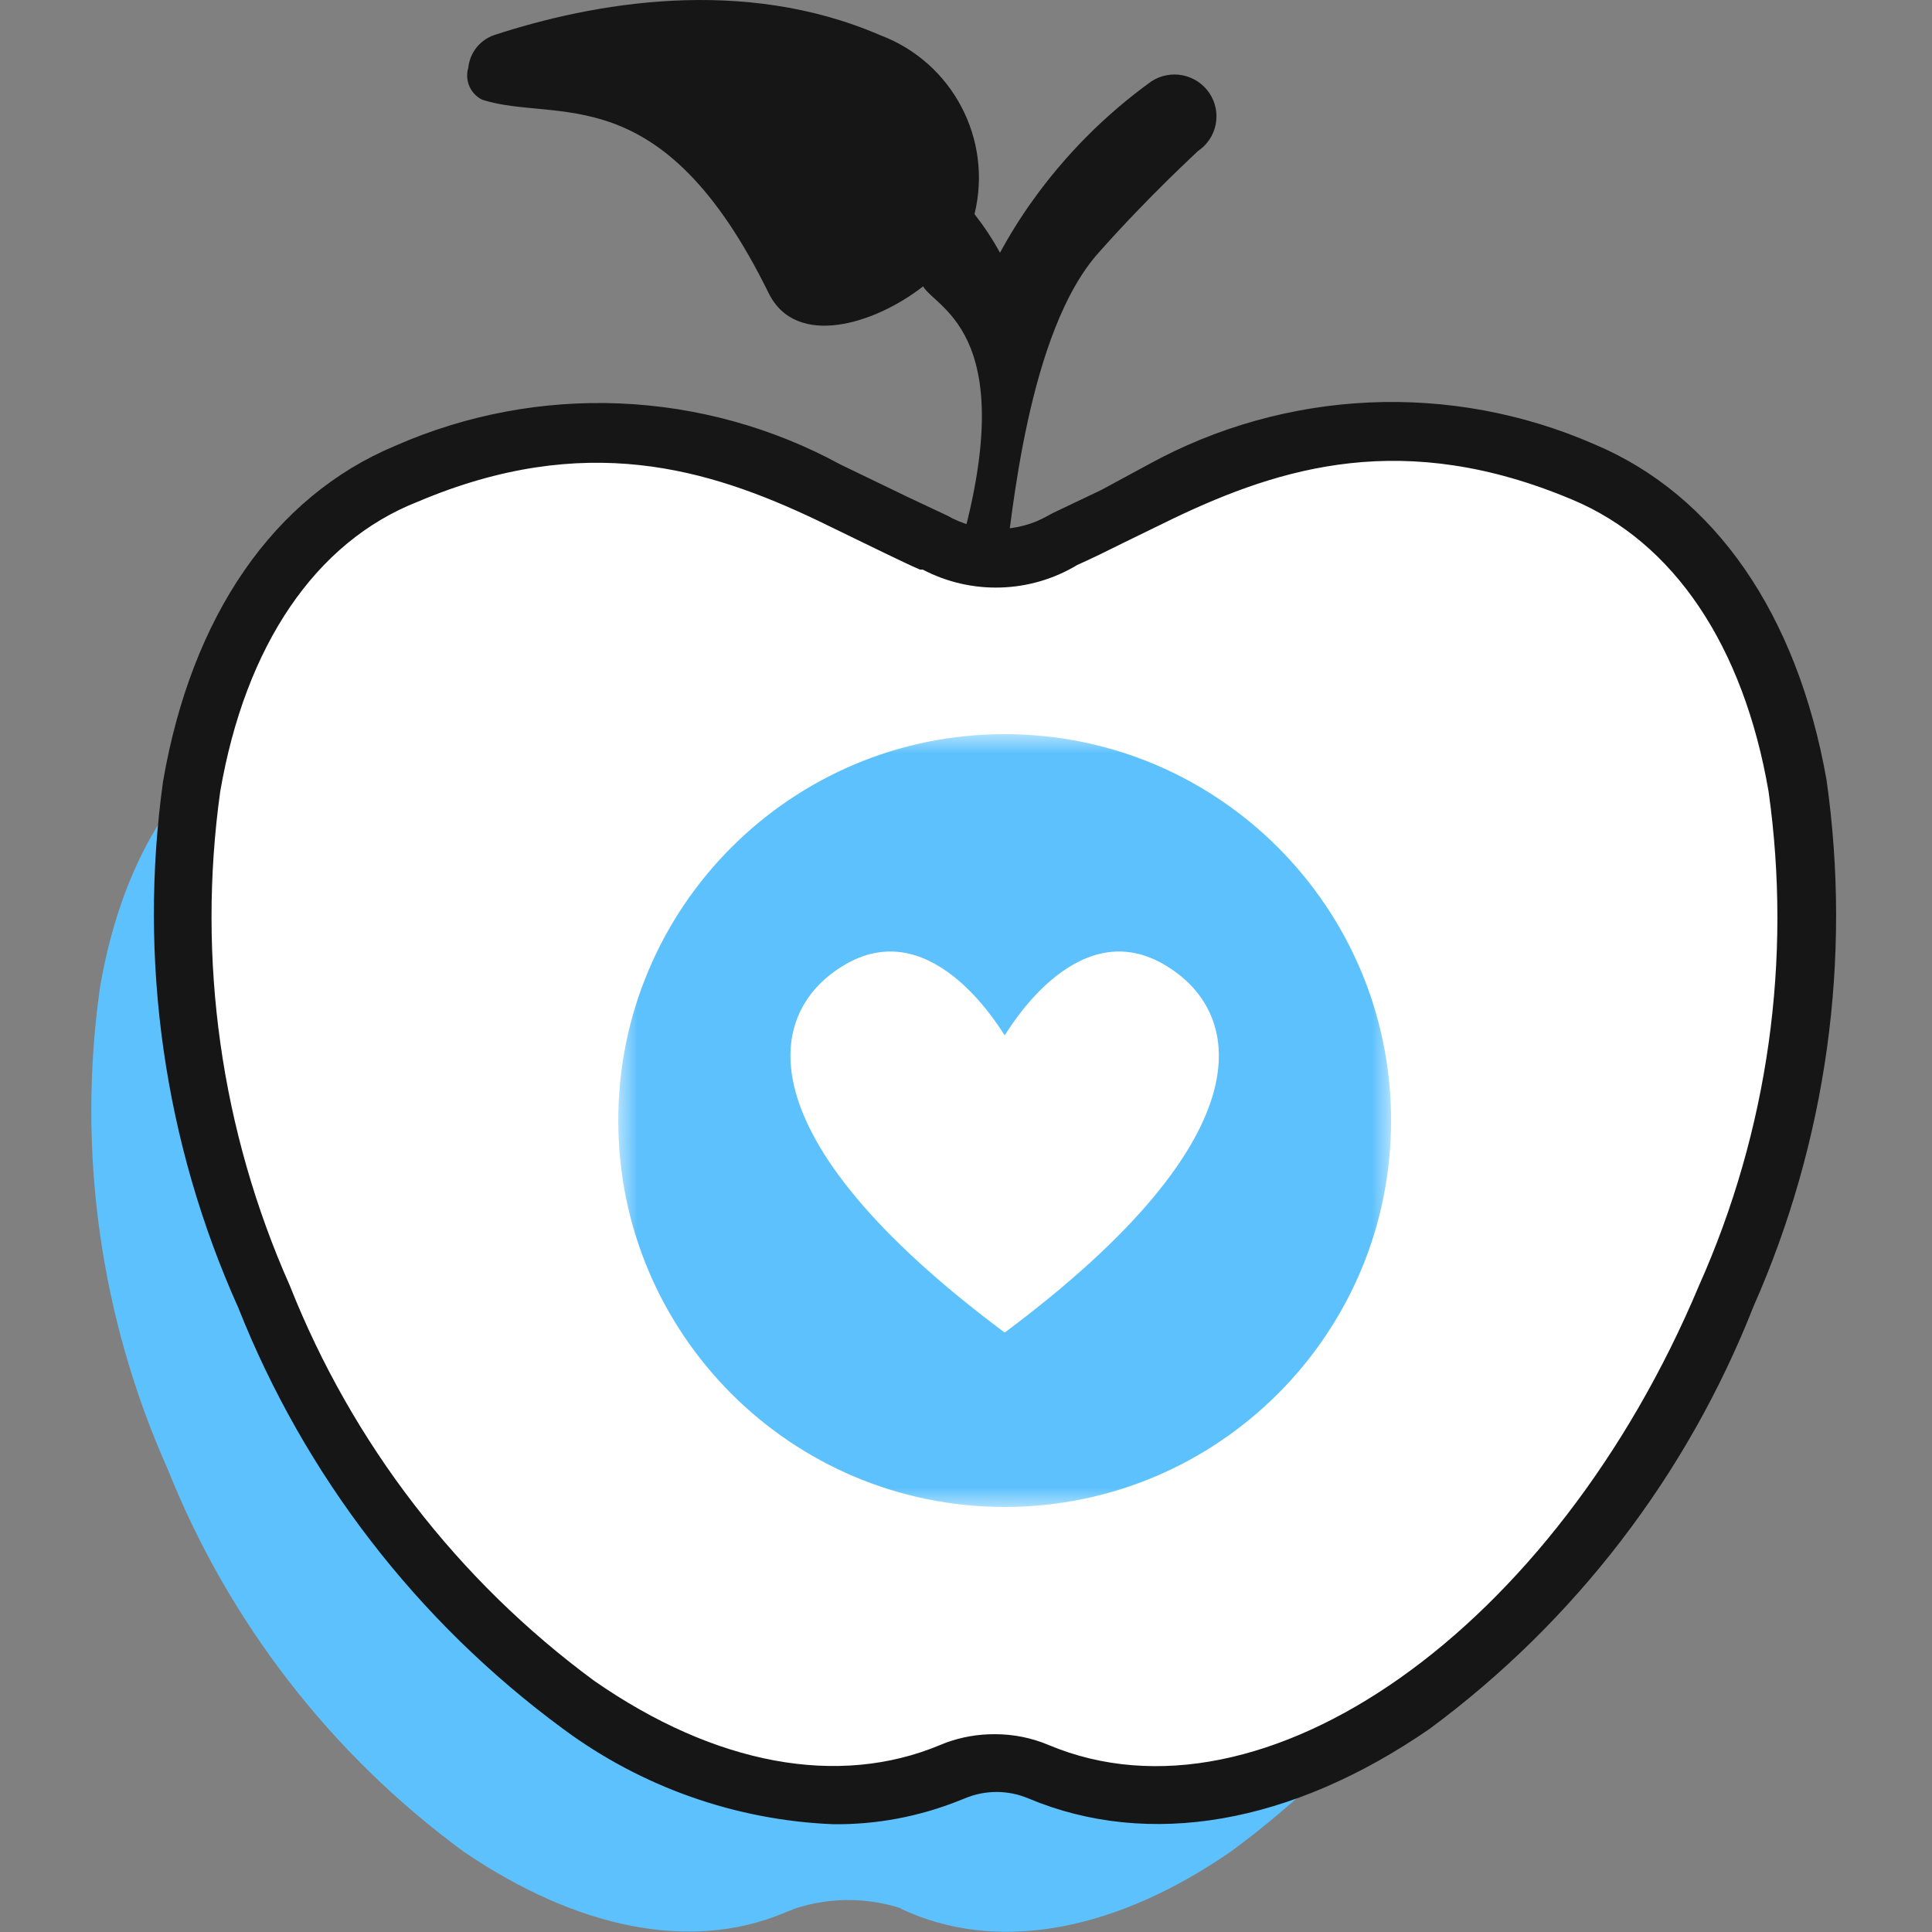
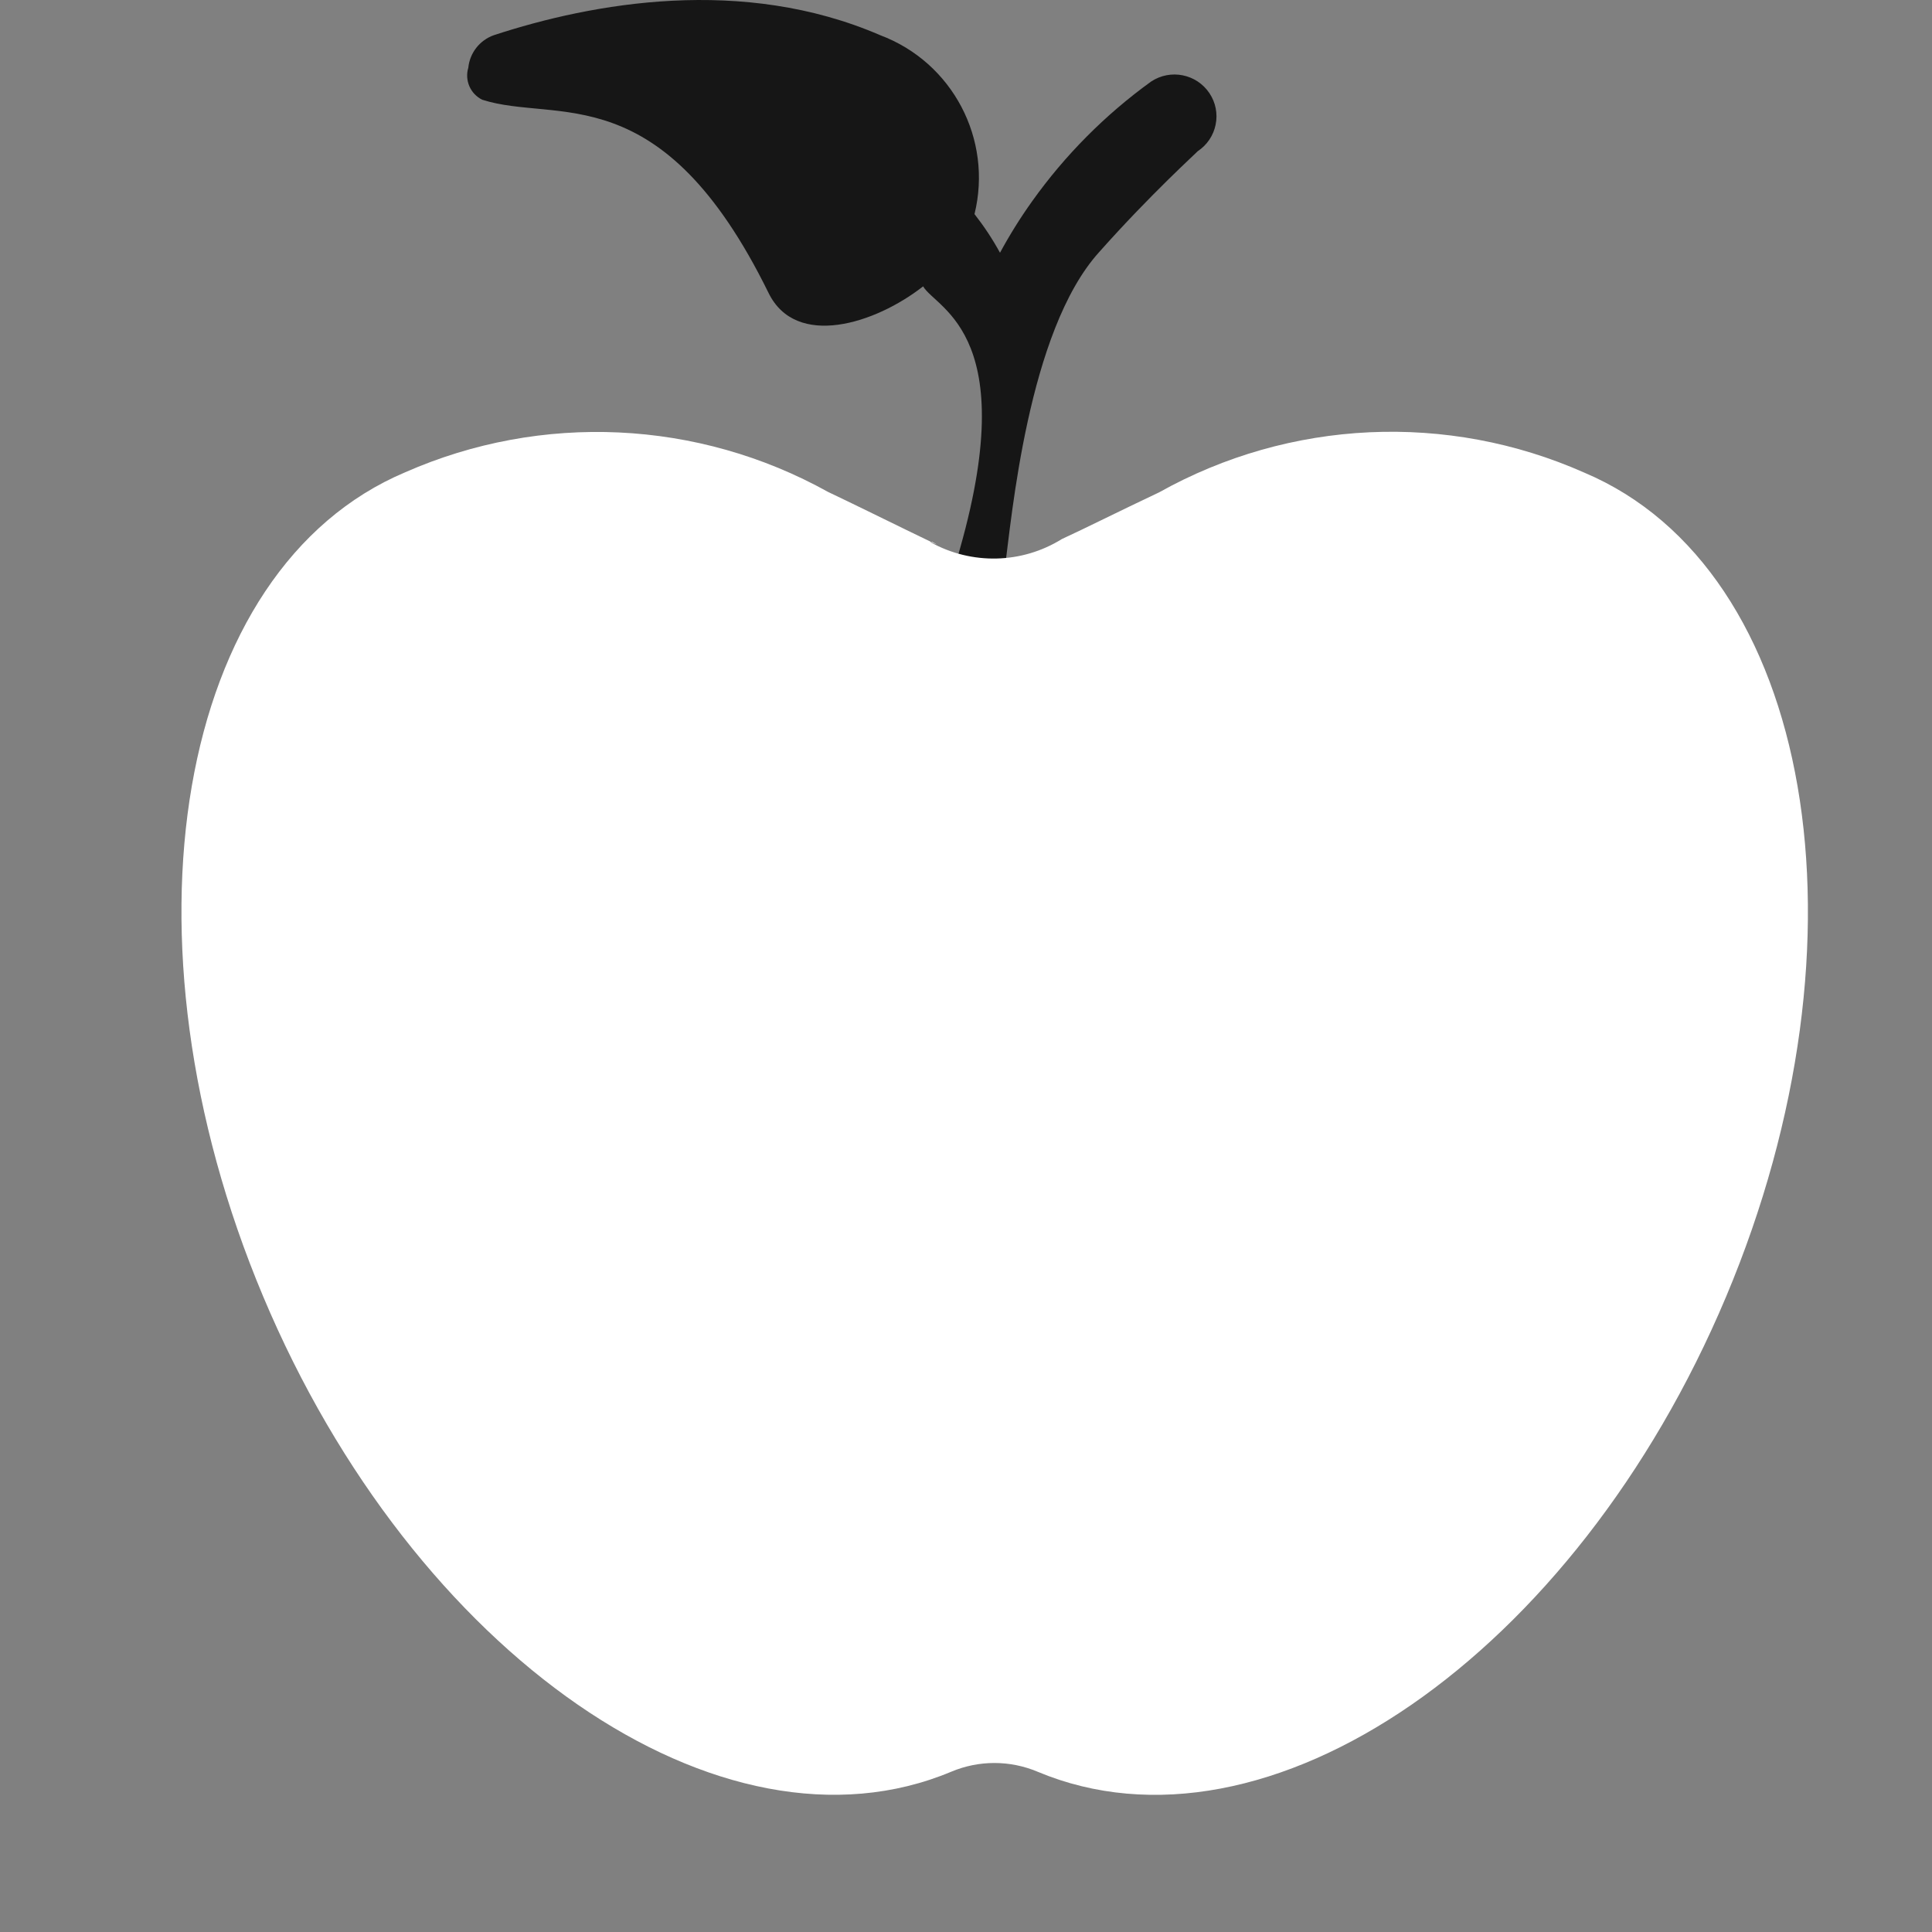
<svg xmlns="http://www.w3.org/2000/svg" xmlns:xlink="http://www.w3.org/1999/xlink" width="50px" height="50px" viewBox="0 0 50 50" version="1.1">
  <rect x="0" y="0" width="50" height="50" fill="#808080" stroke="none" />
  <title>4316E89B-4C91-4415-B4A1-D839BFE7BA77</title>
  <defs>
-     <polygon id="path-1" points="0 0 19.999 0 19.999 20 0 20" />
-   </defs>
+     </defs>
  <g id="Symbols" stroke="none" stroke-width="1" fill="none" fill-rule="evenodd">
    <g id="Icon-Meals" transform="translate(0, 0)">
      <g fill-rule="nonzero">
        <g id="Group-427" transform="translate(2.363, 0)">
-           <path d="M20.937,49.391 L20.937,49.391 L21.207,49.511 C23.597,50.511 26.547,49.951 29.487,47.921 C32.922,45.405 35.579,41.975 37.157,38.021 C38.889,34.133 39.495,29.836 38.907,25.621 C38.297,22.101 36.647,19.621 34.247,18.621 C29.967,16.821 26.967,17.931 24.497,19.101 L23.187,19.731 C22.767,19.941 22.397,20.121 22.057,20.271 C20.68,21.101 18.978,21.184 17.527,20.491 L17.367,20.421 L17.117,20.301 L16.337,19.921 L14.637,19.021 C12.157,17.851 9.167,16.741 4.887,18.541 C2.487,19.541 0.827,22.051 0.227,25.541 C-0.377,29.783 0.23,34.109 1.977,38.021 C3.552,41.973 6.206,45.404 9.637,47.921 C12.577,49.921 15.517,50.511 17.917,49.511 L18.217,49.391 C19.111,49.1 20.073,49.1 20.967,49.391" id="Path-701" fill="#5DC1FD" />
          <path d="M23.637,14.751 C23.817,13.411 24.237,8.571 26.077,6.531 C27.417,5.021 28.637,3.921 28.637,3.911 C28.876,3.752 29.042,3.505 29.098,3.223 C29.155,2.942 29.097,2.65 28.937,2.411 C28.602,1.912 27.927,1.778 27.427,2.111 C26.238,2.97 25.198,4.017 24.347,5.211 C24.043,5.637 23.766,6.081 23.517,6.541 C23.325,6.19 23.104,5.856 22.857,5.541 C23.334,3.602 22.286,1.613 20.417,0.911 C16.857,-0.629 12.977,0.071 10.417,0.911 C10.053,1.04 9.796,1.367 9.757,1.751 C9.658,2.079 9.81,2.43 10.117,2.581 C12.047,3.201 14.747,1.921 17.527,7.581 C18.237,9.031 20.287,8.381 21.527,7.411 C21.877,8.011 24.207,8.661 22.317,14.751 L23.637,14.751 Z" id="Path-702" fill="#161616" />
          <path d="M21.757,14.021 C22.387,14.361 20.267,13.301 19.067,12.731 C15.701,10.859 11.653,10.67 8.127,12.221 C2.197,14.721 0.547,24.271 4.447,33.551 C8.347,42.831 16.317,48.341 22.257,45.851 L22.257,45.851 C22.97,45.551 23.774,45.551 24.487,45.851 L24.487,45.851 C30.427,48.341 38.397,42.851 42.307,33.561 C46.217,24.271 44.557,14.731 38.637,12.231 C35.095,10.66 31.019,10.849 27.637,12.741 C26.537,13.261 25.747,13.661 25.117,13.951 C24.083,14.594 22.781,14.624 21.717,14.031" id="Path-703" fill="#FFFFFF" />
-           <path d="M19.207,47.211 C16.679,47.109 14.24,46.249 12.207,44.741 C8.441,41.97 5.53,38.197 3.807,33.851 C1.888,29.581 1.212,24.857 1.857,20.221 C2.597,15.931 4.727,12.851 7.857,11.541 C11.568,9.906 15.826,10.084 19.387,12.021 L21.147,12.871 L22.147,13.341 L22.147,13.341 C22.959,13.807 23.956,13.807 24.767,13.341 L24.877,13.281 L26.137,12.681 L27.357,12.021 C30.918,10.064 35.185,9.872 38.907,11.501 C42.017,12.811 44.147,15.891 44.907,20.181 C45.565,24.811 44.91,29.533 43.017,33.811 C41.305,38.168 38.401,41.956 34.637,44.741 C31.057,47.211 27.367,47.851 24.247,46.541 C23.723,46.321 23.132,46.321 22.607,46.541 L22.457,46.601 C21.424,47.014 20.32,47.222 19.207,47.211 L19.207,47.211 Z M23.377,44.881 C23.858,44.879 24.334,44.974 24.777,45.161 C30.327,47.491 37.877,42.161 41.607,33.271 C43.397,29.261 44.02,24.828 43.407,20.481 C42.757,16.711 40.957,14.031 38.327,12.931 C33.987,11.101 30.797,12.081 27.997,13.421 L26.767,14.021 C26.287,14.261 25.877,14.461 25.517,14.621 C24.297,15.357 22.78,15.402 21.517,14.741 L21.517,14.741 L21.447,14.741 C21.207,14.641 20.907,14.491 20.527,14.311 L18.777,13.461 C15.977,12.131 12.777,11.151 8.457,12.981 C5.797,14.021 3.987,16.711 3.337,20.481 C2.73,24.828 3.354,29.259 5.137,33.271 C6.752,37.352 9.483,40.898 13.017,43.501 C16.157,45.681 19.337,46.261 21.967,45.161 L22.117,45.101 C22.521,44.953 22.948,44.879 23.377,44.881 L23.377,44.881 Z" id="Path-704" fill="#161616" />
        </g>
        <g id="50x50-Spacers" transform="translate(0, 0.021)">
-           <rect id="Rectangle-250" x="0" y="0" width="50" height="50" />
-         </g>
+           </g>
      </g>
      <g id="Group" transform="translate(16, 19)">
        <g id="Group-6" transform="translate(0.001, 0)">
          <g id="Group-3">
            <mask id="mask-2" fill="white">
              <use xlink:href="#path-1" />
            </mask>
            <g id="Clip-2" />
-             <path d="M10.001,-2.61734669e-07 C4.479,-0.001 0.001,4.475 0,9.998 C-0.001,15.521 4.474,19.999 9.998,20 C15.52,20.001 19.999,15.525 20,10.002 C20.001,4.479 15.524,0.001 10.001,-2.61734669e-07" id="Fill-1" fill="#5DC1FD" mask="url(#mask-2)" />
          </g>
-           <path d="M10,7.793 C10.043,7.761 11.793,4.649 14.082,5.937 C16.213,7.136 16.866,10.367 10,15.487 C10,15.486 10,15.487 10,15.487 C10,15.487 10,15.486 10,15.487 C10,15.486 10,15.487 10,15.487 C10,15.487 10,15.486 10,15.487 C3.133,10.367 3.786,7.136 5.916,5.937 C8.205,4.649 9.956,7.761 10,7.793" id="Fill-4" fill="#FFFFFF" />
+           <path d="M10,7.793 C10.043,7.761 11.793,4.649 14.082,5.937 C16.213,7.136 16.866,10.367 10,15.487 C10,15.486 10,15.487 10,15.487 C10,15.487 10,15.486 10,15.487 C10,15.487 10,15.486 10,15.487 C3.133,10.367 3.786,7.136 5.916,5.937 C8.205,4.649 9.956,7.761 10,7.793" id="Fill-4" fill="#FFFFFF" />
        </g>
      </g>
    </g>
  </g>
</svg>